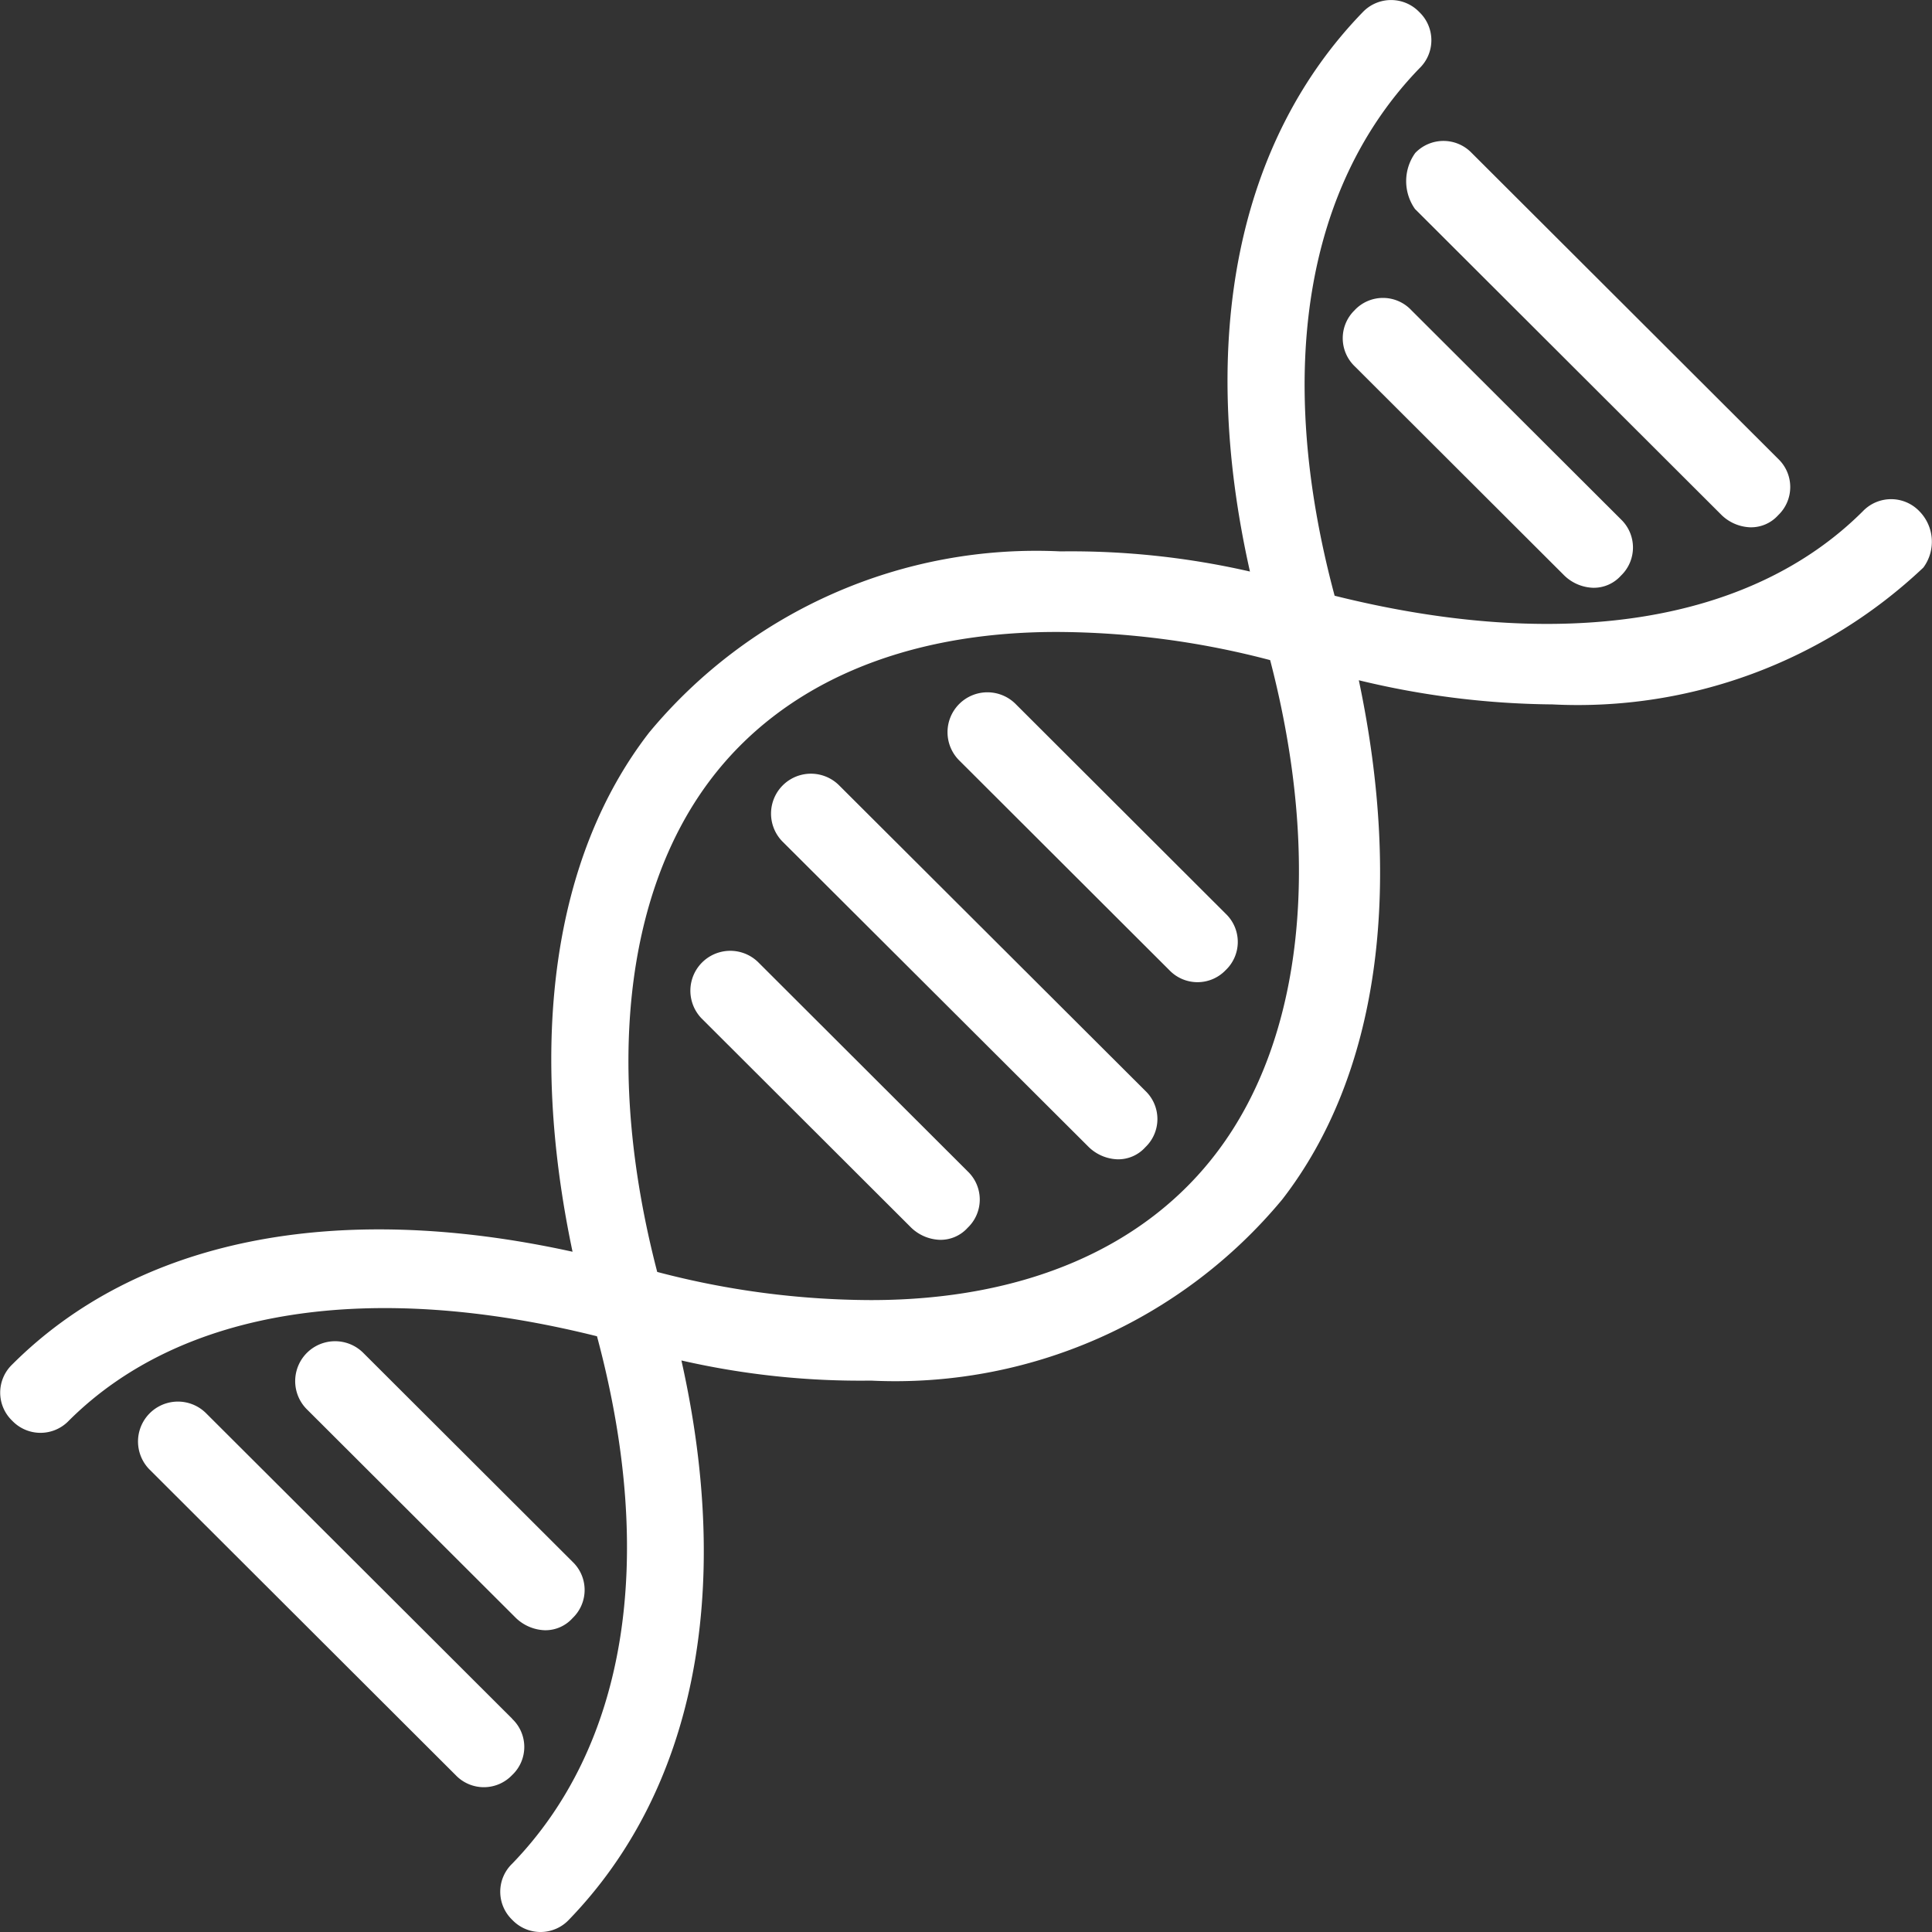
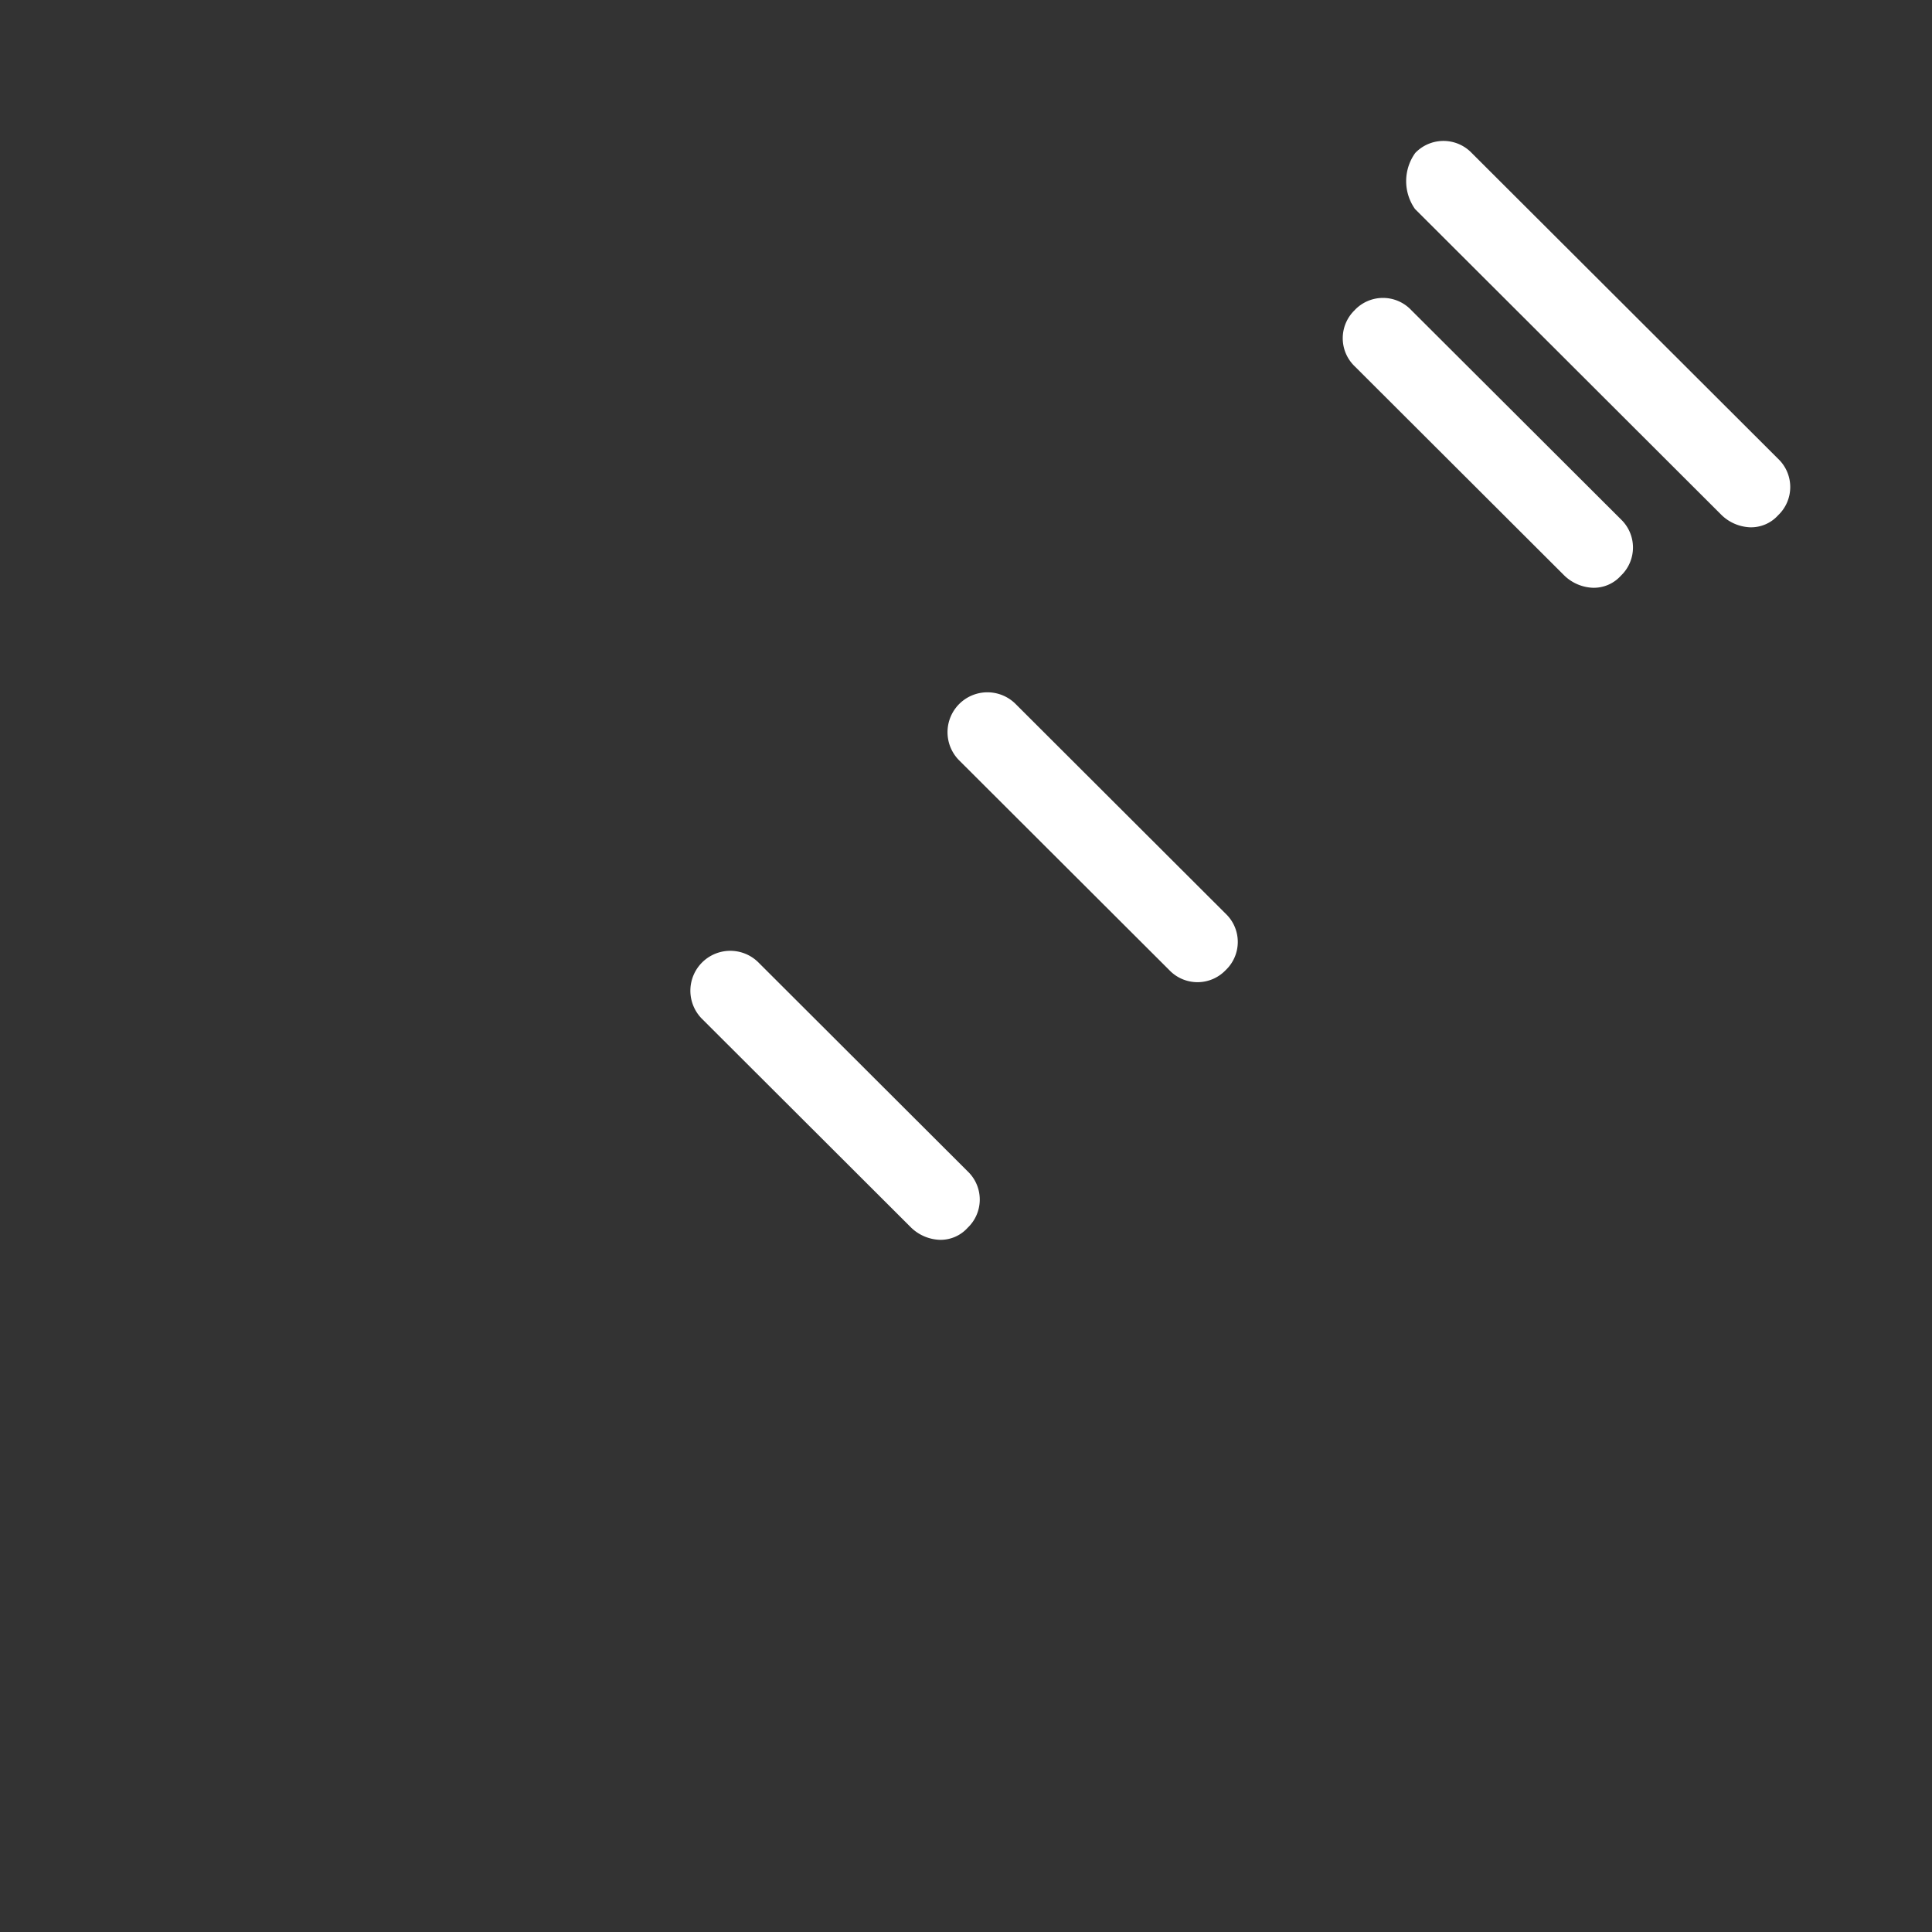
<svg xmlns="http://www.w3.org/2000/svg" width="40" height="40" viewBox="0 0 40 40">
  <rect x="0" y="0" width="40" height="40" fill="#333333" stroke="none" />
  <defs>
    <style>.a{fill:#fff;}</style>
  </defs>
  <g transform="translate(-0.208 0.003)">
-     <path class="a" d="M39.946,10.581a.81.81,0,0,0-1.169,0c-2.337,2.333-6.261,2.917-10.937,1.75-1.252-4.667-.584-8.5,1.753-10.917a.806.806,0,0,0,0-1.167.81.81,0,0,0-1.169,0C25.837,2.914,25,7,26.087,11.83a16.607,16.607,0,0,0-3.924-.417,10.411,10.411,0,0,0-8.515,3.75c-2,2.583-2.5,6.417-1.586,10.75-4.926-1.083-9.016-.25-11.6,2.333a.806.806,0,0,0,0,1.167.81.81,0,0,0,1.169,0c2.337-2.333,6.261-2.917,10.937-1.75,1.252,4.667.584,8.5-1.753,10.917a.806.806,0,0,0,0,1.167.807.807,0,0,0,1.168,0C14.566,37.08,15.4,33,14.316,28.164a16.607,16.607,0,0,0,3.924.417,10.411,10.411,0,0,0,8.515-3.75c2-2.583,2.5-6.417,1.586-10.75a17.6,17.6,0,0,0,4.007.5,10.414,10.414,0,0,0,7.681-2.833.9.9,0,0,0-.083-1.167ZM25.42,23.831c-1.5,2-4.007,3.083-7.18,3.083a17.54,17.54,0,0,1-4.425-.583C12.73,22.164,13.147,18.5,14.9,16.164c1.5-2,4.007-3.083,7.18-3.083a17.54,17.54,0,0,1,4.425.583C27.591,17.831,27.173,21.5,25.42,23.831Z" />
    <path class="a" d="M73.051,8.707l6.344,6.333a.9.9,0,0,0,.584.25.754.754,0,0,0,.584-.25.806.806,0,0,0,0-1.167L74.218,7.54a.81.81,0,0,0-1.169,0,1,1,0,0,0,0,1.167Z" transform="translate(-43.54 -4.376)" />
    <path class="a" d="M69.833,15.667a.806.806,0,0,0,0,1.167l4.341,4.333a.9.9,0,0,0,.584.25.754.754,0,0,0,.584-.25.806.806,0,0,0,0-1.167L71,15.667a.805.805,0,0,0-1.168,0Z" transform="translate(-41.575 -9.251)" />
-     <path class="a" d="M15.058,79.083,8.713,72.751a.826.826,0,0,0-1.169,1.167l6.344,6.333a.807.807,0,0,0,1.168,0,.8.8,0,0,0,0-1.167Z" transform="translate(-4.246 -43.502)" />
-     <path class="a" d="M20.591,75.376a.754.754,0,0,0,.584-.25.806.806,0,0,0,0-1.167l-4.341-4.333a.826.826,0,0,0-1.169,1.167l4.341,4.333a.909.909,0,0,0,.585.25Z" transform="translate(-9.113 -41.627)" />
-     <path class="a" d="M41.42,40.251a.826.826,0,0,0-1.169,1.167L46.6,47.751a.9.9,0,0,0,.584.25.754.754,0,0,0,.584-.25.806.806,0,0,0,0-1.167Z" transform="translate(-23.847 -24.002)" />
    <path class="a" d="M37.252,49.419a.826.826,0,0,0-1.169,1.167l4.341,4.333a.9.9,0,0,0,.584.25.754.754,0,0,0,.584-.25.806.806,0,0,0,0-1.167Z" transform="translate(-21.349 -29.503)" />
    <path class="a" d="M50.584,36.083a.826.826,0,1,0-1.169,1.167l4.341,4.333a.807.807,0,0,0,1.168,0,.806.806,0,0,0,0-1.167Z" transform="translate(-29.339 -21.501)" />
  </g>
</svg>